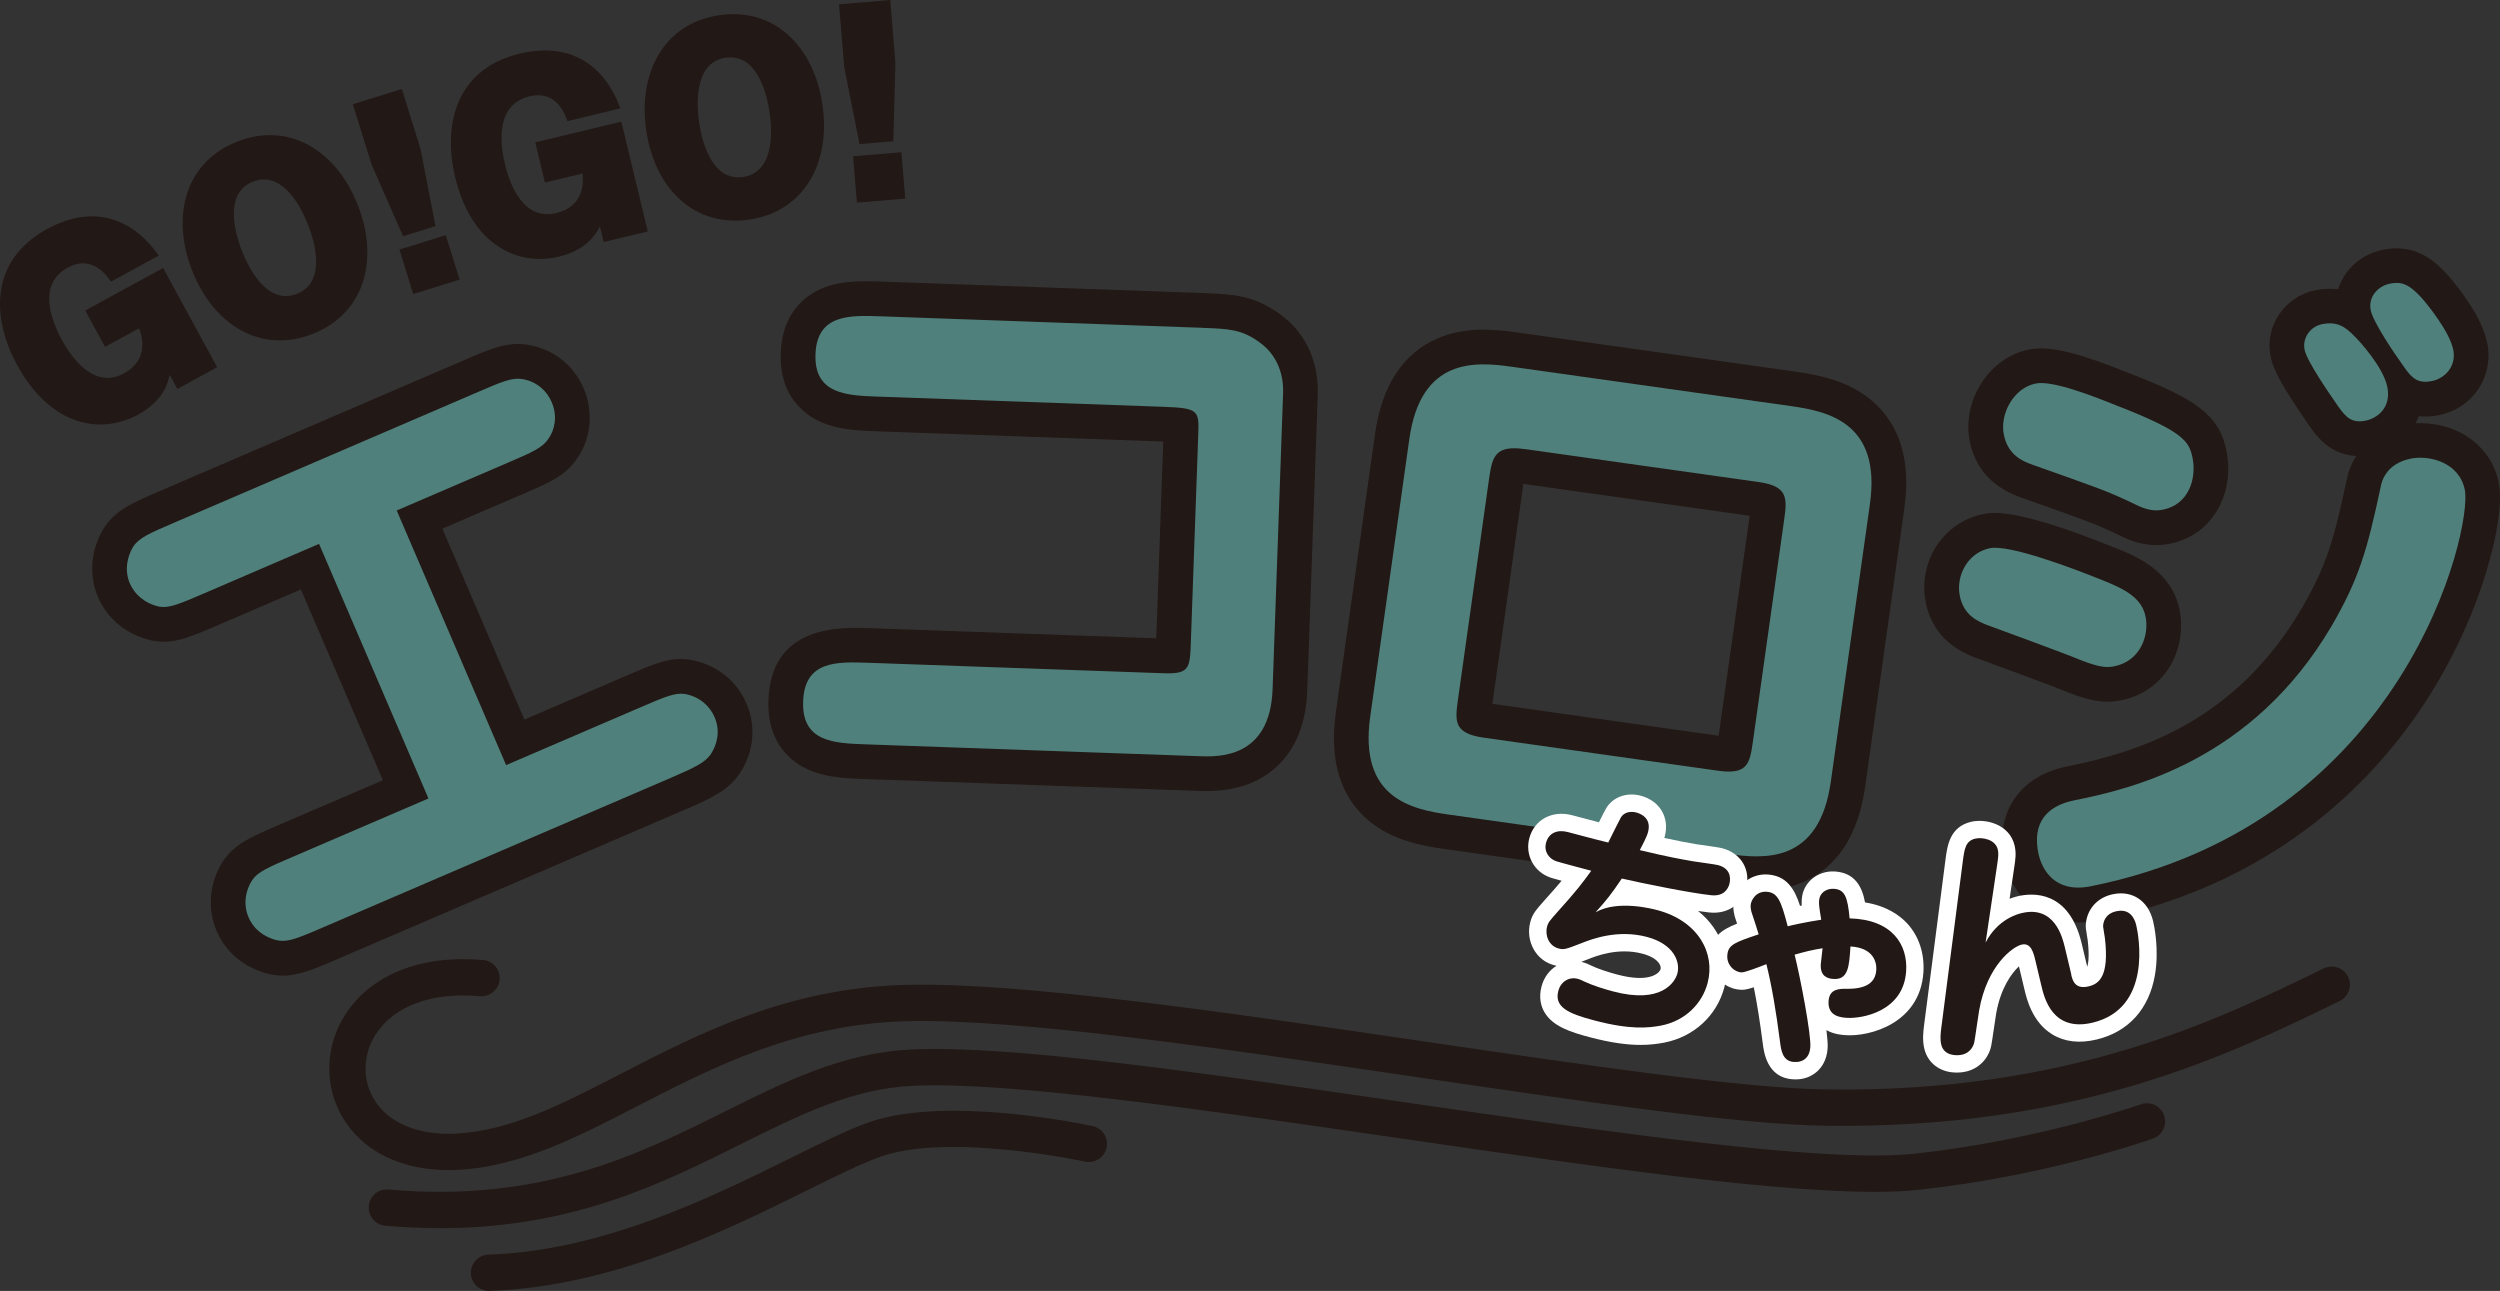
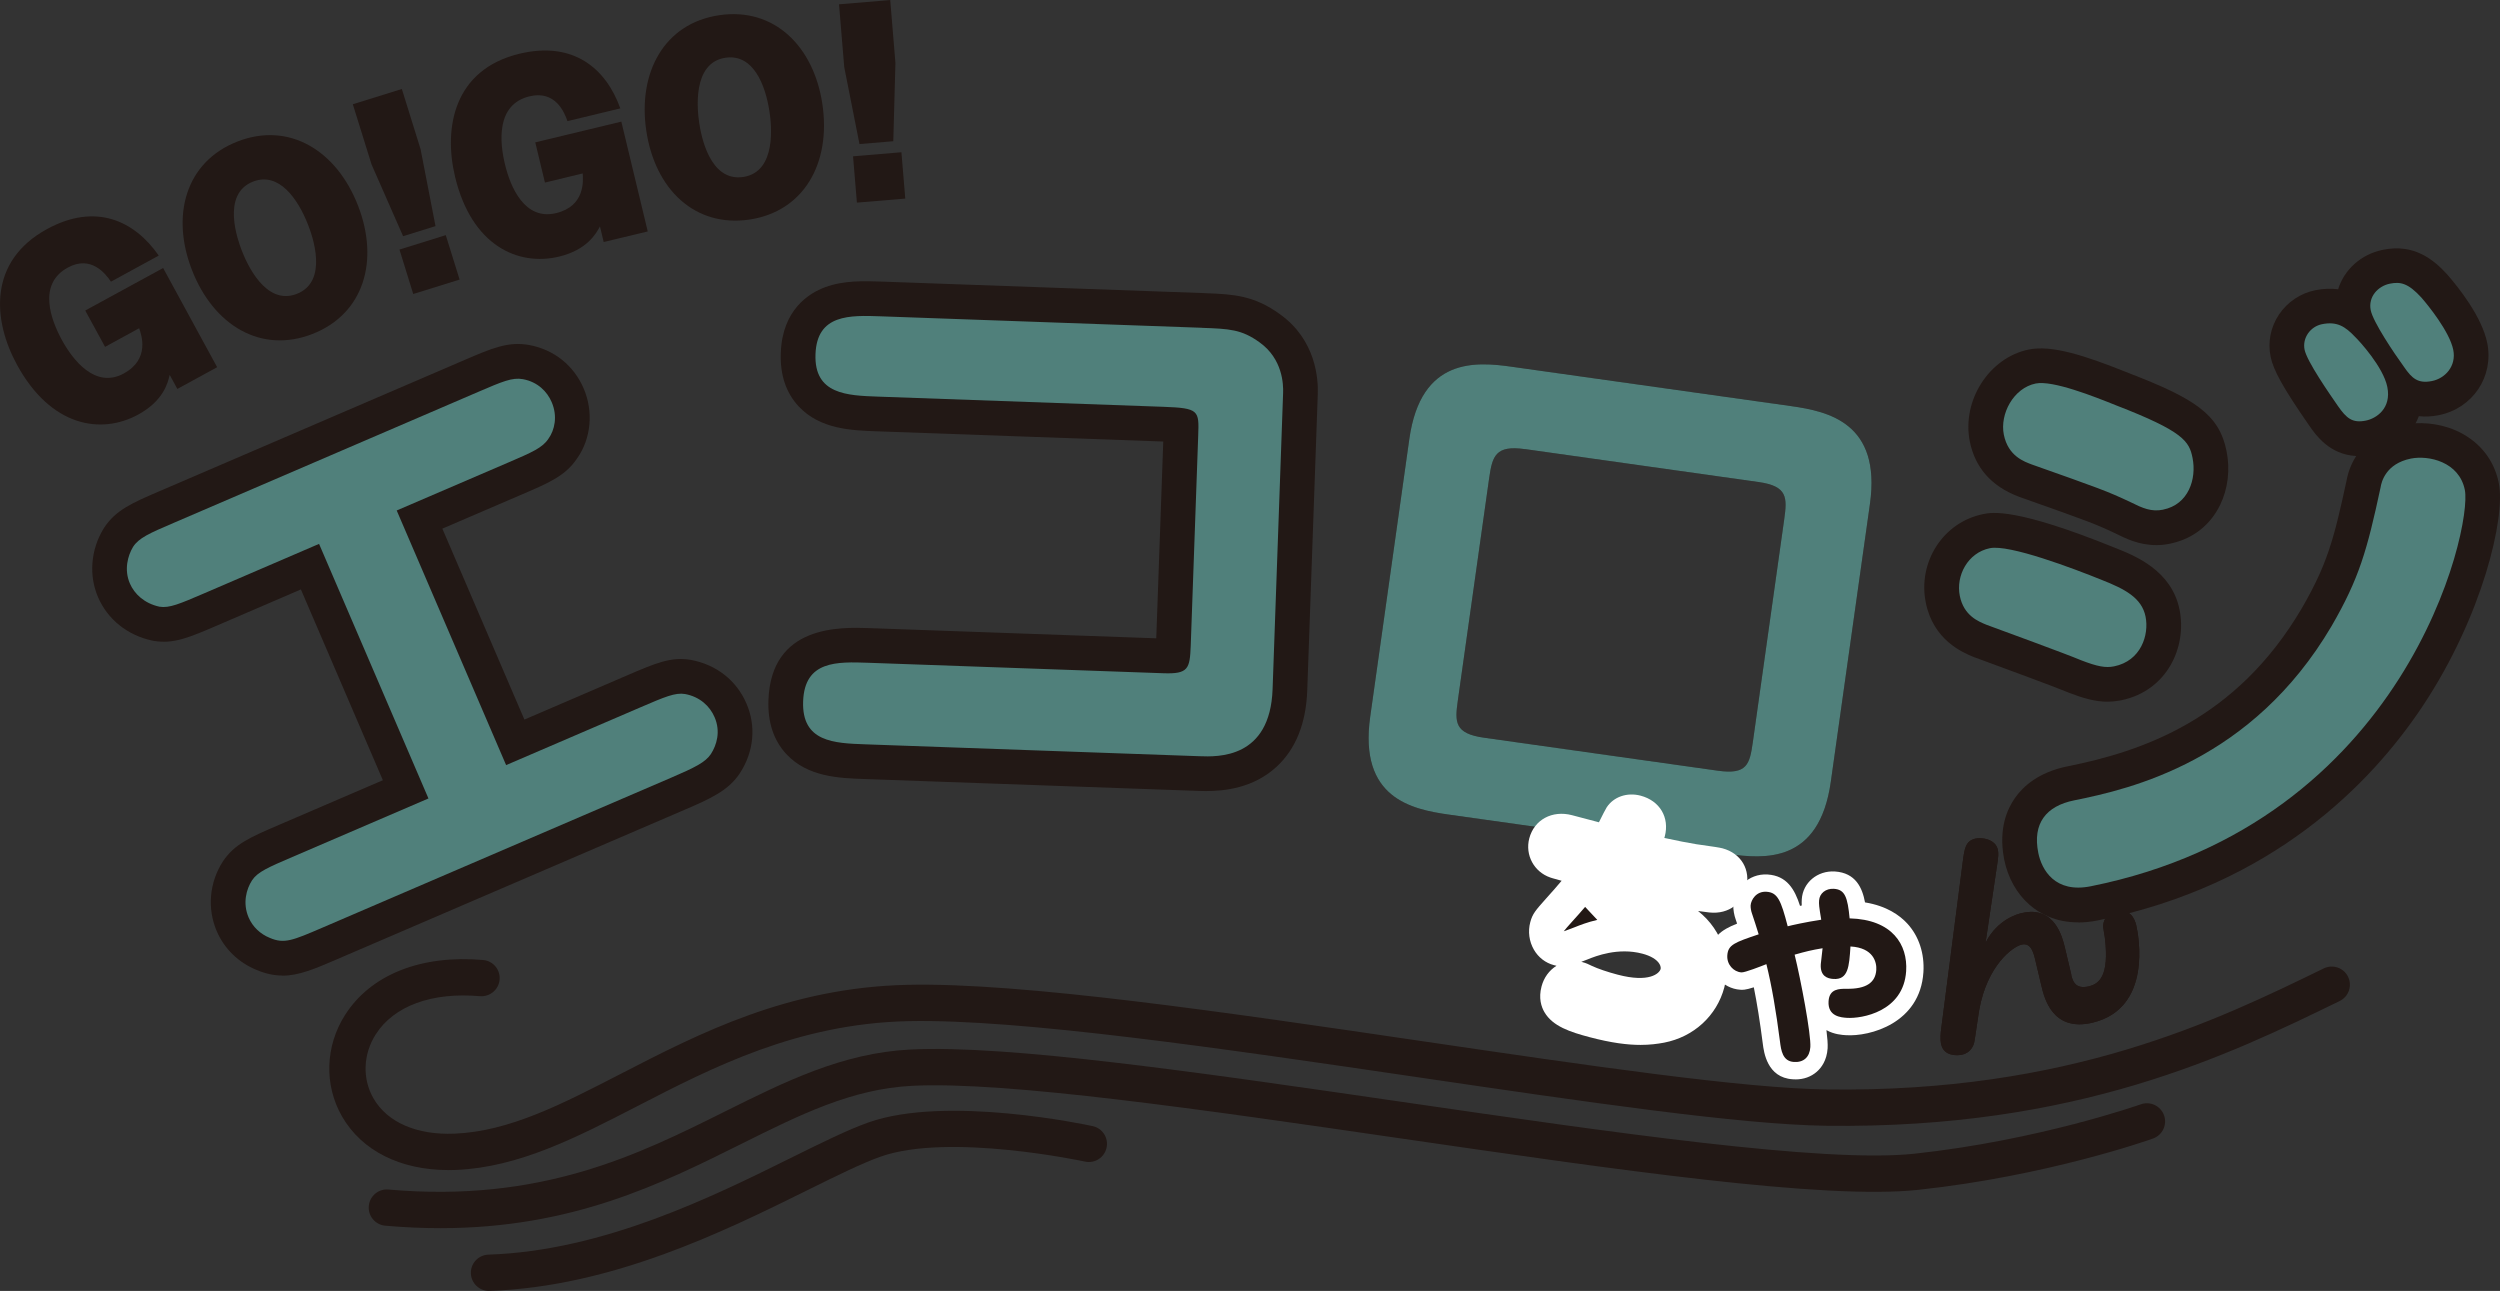
<svg xmlns="http://www.w3.org/2000/svg" width="672" height="347" viewBox="0 0 672 347" fill="none">
  <rect x="0" y="0" width="672" height="347" fill="#333333" stroke="none" />
  <g clip-path="url(#clip0_42_211)">
    <path d="M136.056 205.657L172.166 190.123C178.676 187.33 181.493 186.106 184.141 186.553C188.138 187.296 190.82 189.827 192.084 192.789C193.746 196.637 192.658 200.257 191.081 202.695C189.588 204.914 186.839 206.281 180.312 209.083L86.758 249.314C78.62 252.816 76.402 253.77 72.514 252.099C69.985 251.078 67.927 249.154 66.839 246.64C65.178 242.792 66.198 239.02 67.775 236.59C69.268 234.371 72.084 233.147 78.595 230.355L115.168 214.626L85.763 146.195L54.831 159.51C48.321 162.303 45.504 163.526 42.856 163.079C38.791 162.193 36.127 159.653 34.912 156.844C33.318 153.139 34.339 149.376 35.764 147.005C37.341 144.566 40.157 143.351 46.668 140.558L128.526 105.347C135.036 102.554 137.701 101.398 140.559 101.921C144.557 102.664 147.07 105.263 148.284 108.073C149.945 111.92 149.077 115.624 147.432 117.911C145.855 120.35 143.039 121.565 136.68 124.299L106.634 137.217L136.039 205.648V205.682L136.056 205.657Z" fill="#221815" />
    <path d="M75.896 262.224C73.678 262.224 71.418 261.76 68.913 260.697C64.082 258.714 60.303 255.035 58.271 250.319C55.64 244.21 56.264 237.172 59.949 231.494C63.078 226.853 67.278 225.047 74.909 221.765L102.915 209.724L80.88 158.438L58.516 168.066C50.825 171.374 46.651 173.171 41.321 172.268C41.169 172.243 41.017 172.217 40.866 172.184C34.221 170.732 28.933 166.488 26.361 160.539C23.84 154.692 24.379 147.832 27.795 142.17C27.845 142.086 27.896 142.001 27.955 141.917C31.084 137.09 35.57 135.167 42.999 131.977L124.857 96.766C132.244 93.593 136.646 91.712 142.263 92.741C148.883 93.964 154.204 98.2 156.869 104.368C159.567 110.629 158.909 117.818 155.157 123.176C152.036 127.868 147.626 129.766 140.374 132.872L118.904 142.103L140.956 193.422L168.489 181.575C176.188 178.267 180.354 176.47 185.684 177.373C192.607 178.656 198.004 182.934 200.661 189.144C203.283 195.219 202.651 202.029 198.906 207.8C198.873 207.851 198.847 207.893 198.814 207.943C195.761 212.475 191.19 214.601 183.98 217.689L90.443 257.913C84.632 260.419 80.349 262.258 75.904 262.258L75.896 262.224ZM75.39 242.075C75.323 242.294 75.272 242.615 75.407 242.927C75.525 243.205 75.829 243.366 76.006 243.433C76.065 243.459 76.115 243.475 76.174 243.501C77.397 243.18 80.281 241.94 83.081 240.733L176.635 200.501C178.364 199.759 182.252 198.096 183.457 197.27C183.668 196.805 183.576 196.578 183.533 196.485C183.407 196.181 183.213 195.987 182.926 195.86C181.678 196.198 178.794 197.438 175.994 198.636L139.758 214.221C136.874 215.462 133.568 215.166 130.946 213.445C129.259 212.331 128.003 210.72 127.32 208.872L98.1 140.871C97.121 138.601 97.088 136.027 98.007 133.732C98.926 131.437 100.714 129.589 102.991 128.619L133.037 115.7C135.795 114.519 138.898 113.186 139.843 112.528C139.859 112.502 139.885 112.469 139.902 112.443C139.885 112.452 139.969 112.216 139.767 111.751C139.606 111.372 139.404 111.22 139.176 111.144C138.046 111.406 135.145 112.654 132.329 113.861L50.386 149.106C47.57 150.313 44.669 151.561 43.581 152.245C43.471 152.557 43.413 152.912 43.505 153.131C43.547 153.224 43.708 153.502 44.205 153.73C45.504 153.359 48.32 152.144 51.061 150.971L82.111 137.614C84.379 136.635 86.951 136.601 89.245 137.521C91.539 138.441 93.386 140.229 94.356 142.499L123.761 210.931C124.739 213.2 124.773 215.774 123.854 218.069C122.935 220.373 121.147 222.212 118.878 223.182L82.305 238.911C79.463 240.134 76.537 241.383 75.415 242.075H75.39Z" fill="#221815" />
    <path d="M323.123 88.125C330.376 88.387 333.749 88.505 338.614 92.057C344.745 96.47 344.998 103.246 344.897 105.668L342.072 185.254C341.414 203.944 327.407 203.455 322.406 203.269L232.723 200.079C224.189 199.784 215.486 199.472 215.882 188.511C216.279 177.55 224.956 177.862 233.49 178.158L312.7 180.968C319.455 181.212 319.834 179.769 320.071 173.483L322.078 117.093C322.322 110.334 322.339 109.693 312.692 109.347L236.045 106.613C227.671 106.317 218.808 106.005 219.205 95.213C219.584 84.421 228.447 84.733 236.813 85.029L323.115 88.109L323.132 88.125H323.123Z" fill="#221815" />
    <path d="M324.38 212.643C323.46 212.643 322.676 212.618 322.061 212.593L232.385 209.403C225.588 209.167 217.122 208.872 211.379 202.712C207.964 199.042 206.345 194.156 206.555 188.182C207.289 167.923 225.85 168.564 233.777 168.842L310.803 171.576L312.683 118.687C312.574 118.687 312.464 118.687 312.346 118.671L235.699 115.937C228.886 115.7 220.411 115.397 214.659 109.212C211.269 105.567 209.659 100.74 209.878 94.867C210.283 83.206 217.493 78.802 221.751 77.215C226.794 75.334 232.292 75.528 237.141 75.696L323.444 78.776C323.638 78.776 323.823 78.793 324.009 78.81C331.556 79.088 337.105 79.392 344.113 84.505C353.735 91.425 354.384 101.862 354.215 106.031L351.39 185.566C351.078 194.384 348.329 201.278 343.21 206.045C336.919 211.901 329.001 212.627 324.388 212.627L324.38 212.643ZM225.226 189.988C226.811 190.545 230.657 190.68 233.035 190.756L322.727 193.945C324.784 194.013 328.613 194.156 330.493 192.409C331.817 191.177 332.619 188.519 332.745 184.925L335.57 105.33C335.646 103.541 335.283 101.154 333.167 99.635C330.654 97.804 329.684 97.702 322.82 97.449C322.634 97.449 322.449 97.432 322.263 97.415L236.475 94.353C234.089 94.268 230.243 94.133 228.607 94.58C228.565 94.8 228.531 95.112 228.515 95.534C228.498 95.964 228.515 96.276 228.531 96.504C230.134 97.07 233.971 97.205 236.357 97.289L313.004 100.023C318.367 100.217 323.427 100.394 327.297 103.862C331.733 107.836 331.539 113.161 331.379 117.439L329.372 173.821C329.06 182.267 326.8 190.857 312.346 190.3L233.144 187.49C230.741 187.406 226.912 187.279 225.293 187.709C225.243 187.963 225.2 188.334 225.175 188.849C225.158 189.363 225.175 189.735 225.209 189.988H225.226Z" fill="#221815" />
    <path d="M389.507 218.972C379.463 217.554 365.237 214.576 368.306 192.696L378.831 117.979C381.942 95.947 396.725 97.213 406.457 98.597L481.442 109.161C491.486 110.579 505.695 113.718 502.642 135.437L492.118 210.154C489.006 232.186 474.223 230.92 464.492 229.536L389.507 218.972ZM409.847 120.721C402.038 119.616 401.136 122.577 400.292 128.484L391.859 188.342C391.05 194.088 390.94 197.177 398.918 198.299L461.785 207.167C469.611 208.273 470.319 205.437 471.154 199.531L479.587 139.656C480.422 133.749 480.523 130.669 472.714 129.572L409.847 120.704V120.721Z" fill="#221815" />
-     <path d="M472.2 239.51C469.147 239.51 466.12 239.181 463.185 238.767L388.208 228.203C381.276 227.224 374.041 225.638 368.054 220.702C360.27 214.272 357.251 204.408 359.081 191.397L369.605 116.679C371.452 103.592 377.136 94.935 386.505 90.927C393.588 87.897 400.917 88.387 407.773 89.357L482.749 99.921C489.327 100.85 496.858 102.47 502.921 107.507C510.688 113.962 513.706 123.801 511.877 136.736L501.352 211.454C499.505 224.541 493.822 233.198 484.453 237.206C480.405 238.936 476.273 239.518 472.2 239.518V239.51ZM390.806 209.732L465.791 220.297C468.616 220.693 473.853 221.444 477.125 220.043C478.221 219.571 481.569 218.145 482.884 208.846L493.408 134.137C494.707 124.94 491.916 122.628 490.997 121.86C488.534 119.81 484.326 118.983 480.144 118.392L405.158 107.828C402.333 107.431 397.096 106.689 393.825 108.081C392.728 108.554 389.38 109.98 388.065 119.278L377.541 193.996C375.803 206.366 380.02 208.214 390.806 209.732ZM464.534 216.71C463.286 216.71 461.937 216.618 460.478 216.407L397.611 207.538C395.089 207.184 387.407 206.104 383.865 199.438C381.513 195.008 382.153 190.41 382.626 187.051L391.059 127.184C391.691 122.738 393.597 109.347 410.505 111.397C410.716 111.414 410.935 111.431 411.146 111.465L474.013 120.333C477.732 120.856 483.061 122.079 486.477 126.627C490.153 131.521 489.344 137.209 488.813 140.972L480.38 200.839C479.739 205.361 478.128 216.71 464.534 216.71ZM401.153 189.194L461.979 197.776L470.311 138.651L409.484 130.07L401.153 189.186V189.194Z" fill="#221815" />
    <path d="M568.234 179.12C566.016 179.567 563.806 179.187 559.354 177.457C555.407 175.778 537.681 169.315 533.945 167.931C531.812 167.045 527.874 165.526 526.794 160.168C525.706 154.785 528.903 148.566 534.898 147.351C540.11 146.296 557.178 152.734 565.054 155.924C571.126 158.329 575.714 160.683 576.725 165.746C577.712 170.648 575.511 177.66 568.242 179.12M581.456 136.998C578.302 137.639 575.966 136.618 572.678 134.973C566.328 131.977 564.211 131.251 546.156 124.856C544.2 124.096 539.806 122.687 538.626 116.823C537.521 111.296 541.206 104.301 547.21 103.086C551.798 102.166 563.047 106.638 568.765 108.942C586.938 115.97 588.464 118.637 589.349 123.058C590.505 128.754 588.245 135.614 581.473 136.981M547.893 229.249C546.3 221.351 549.968 216.66 557.549 215.133C572.872 212.053 605.372 204.518 626.699 168.336C634.145 155.485 636.253 148.001 639.905 130.99C640.115 129.623 641.254 124.636 648.042 123.269C652.782 122.316 661.029 124.105 662.547 131.69C664.621 141.959 646.845 221.183 562.01 238.227C552.371 240.168 548.804 233.814 547.885 229.224M633.108 90.615C634.111 91.568 640.638 98.647 641.709 104.005C642.89 109.845 638.648 112.511 635.966 113.051C632.332 113.793 630.755 112.46 628.436 109.136C626.134 105.811 620.113 97.154 619.472 93.998C618.831 90.842 621.015 87.763 624.177 87.138C628.124 86.345 630.375 87.695 633.091 90.606M650.851 79.966C652.562 81.924 658.449 89.129 659.435 94.032C660.321 98.462 657.201 101.719 653.726 102.419C649.948 103.179 648.312 101.693 646.229 98.664C643.514 94.926 637.872 86.539 637.248 83.375C636.523 79.738 639.238 76.894 642.392 76.253C645.234 75.68 647.292 76.093 650.859 79.974" fill="#221815" />
    <path d="M558.578 247.931C552.439 247.931 548.205 245.526 545.566 243.239C542.142 240.269 539.713 235.949 538.735 231.08C538.693 230.886 538.668 230.692 538.634 230.498C537.234 222.752 539.494 217.495 541.67 214.424C543.778 211.445 547.918 207.572 555.702 206.003C575.755 201.978 601.029 193.523 618.662 163.611C625.484 151.84 627.314 145.166 630.738 129.252C631.126 127.058 631.961 124.737 633.344 122.577C626.167 122.206 622.507 116.958 620.787 114.494L620.677 114.333C613.788 104.394 611.089 99.567 610.339 95.88C609.538 91.948 610.339 87.931 612.582 84.565C614.833 81.189 618.401 78.793 622.373 78.008C624.624 77.561 626.656 77.519 628.486 77.755C630.114 72.524 634.575 68.355 640.545 67.14C648.885 65.444 654.114 69.748 657.732 73.688C657.833 73.798 657.934 73.907 658.027 74.026C660.852 77.274 667.16 85.172 668.576 92.218C670.381 101.229 664.68 109.743 655.59 111.591C653.583 111.996 651.786 112.047 650.184 111.87C649.94 112.519 649.653 113.152 649.316 113.768C653.557 113.566 658.828 114.443 663.407 117.498C667.792 120.417 670.659 124.704 671.688 129.901C673.526 139.006 667.311 165.568 651.264 189.726C637.231 210.846 610.668 238.008 563.848 247.416C561.959 247.796 560.205 247.964 558.586 247.964L558.578 247.931ZM557.093 227.697C557.296 228.473 557.616 228.979 557.785 229.131C557.852 229.19 558.536 229.418 560.172 229.08C638.547 213.335 653.987 141.622 653.38 133.395C653.321 133.175 653.262 133.116 653.077 132.998C652.2 132.416 650.631 132.264 649.889 132.416C649.467 132.5 649.214 132.593 649.079 132.661C649.063 132.753 649.046 132.855 649.02 132.947C645.276 150.414 642.932 158.928 634.769 173.019C610.617 213.993 573.403 221.469 559.387 224.279C557.557 224.651 556.959 225.148 556.883 225.216C556.9 225.233 556.731 225.874 557.043 227.401C557.06 227.503 557.085 227.595 557.102 227.697H557.093ZM566.538 188.621C563.14 188.621 559.851 187.65 555.989 186.157C555.896 186.123 555.803 186.081 555.71 186.039C552.666 184.748 539.452 179.887 533.81 177.812L530.715 176.673C530.597 176.63 530.488 176.588 530.37 176.538C527.629 175.399 519.702 172.116 517.653 162.008C515.443 151.047 522.35 140.364 533.043 138.196C535.446 137.706 541.805 136.424 568.554 147.267C573.816 149.351 583.733 153.274 585.867 163.898C587.882 173.905 582.527 185.752 570.08 188.258C569.971 188.283 569.852 188.3 569.743 188.317C568.647 188.519 567.584 188.612 566.53 188.612L566.538 188.621ZM562.853 168.809C565.332 169.762 566.235 169.931 566.496 169.956C567.989 169.585 567.609 167.602 567.601 167.585C567.382 167.323 566.226 166.412 561.639 164.598C549.04 159.493 539.545 156.725 536.568 156.574C536.104 156.86 535.834 157.789 535.944 158.329C535.994 158.582 536.045 158.683 536.045 158.683C536.171 158.759 536.897 159.063 537.352 159.257L540.245 160.32C549.436 163.695 559.488 167.408 562.862 168.825L562.853 168.809ZM579.576 146.524C574.971 146.524 571.387 144.761 568.604 143.368C562.988 140.719 560.871 139.968 545.001 134.348L543.044 133.656C542.96 133.622 542.876 133.597 542.8 133.563L542.564 133.471C535.311 130.711 530.918 125.733 529.484 118.679C527.283 107.651 534.704 96.108 545.355 93.948C551.528 92.707 560.222 95.458 572.239 100.293C589.847 107.102 596.5 111.304 598.491 121.227C599.503 126.222 598.887 131.378 596.762 135.74C594.173 141.056 589.619 144.676 583.902 146.001C583.708 146.052 583.514 146.102 583.311 146.144C581.996 146.414 580.748 146.532 579.567 146.532L579.576 146.524ZM549.369 116.097L551.224 116.755C567.601 122.56 570.122 123.455 576.649 126.535C576.717 126.568 576.776 126.594 576.843 126.627C577.442 126.923 578.968 127.691 579.576 127.843C579.592 127.843 579.618 127.843 579.635 127.826C579.786 127.792 579.871 127.758 579.888 127.75C580.082 127.556 580.512 126.374 580.216 124.898C580.191 124.788 580.174 124.687 580.157 124.586C579.339 123.86 576.304 121.852 565.408 117.633C554.496 113.245 550.432 112.367 548.922 112.283C548.357 112.654 547.607 114.173 547.775 114.983C547.843 115.329 547.927 115.456 547.927 115.456C548.079 115.574 548.779 115.844 549.2 116.004L549.386 116.08L549.369 116.097Z" fill="#221815" />
    <path d="M120.548 314.514C107.595 314.514 97.239 309.325 91.935 300.094C87.086 291.664 87.407 281.201 92.77 272.789C99.677 261.963 113.194 256.596 129.866 258.048C132.548 258.284 134.53 260.647 134.294 263.338C134.057 266.022 131.696 267.979 129.015 267.777C116.087 266.637 105.875 270.384 100.992 278.046C97.594 283.378 97.358 289.968 100.385 295.234C104.095 301.689 112.048 305.156 122.218 304.726C136.866 304.11 150.814 296.921 166.971 288.593C188.019 277.742 211.876 265.448 243.862 264.722C274.642 264.005 329.667 272.122 382.878 279.952C426.923 286.433 468.523 292.55 491.089 292.846C556.157 293.715 595.733 274.383 624.641 260.301C627.061 259.128 629.979 260.132 631.159 262.554C632.34 264.975 631.328 267.895 628.908 269.076C599.123 283.589 558.333 303.469 490.963 302.608C467.747 302.313 425.835 296.145 381.461 289.614C328.646 281.843 274.035 273.835 244.081 274.485C214.339 275.16 191.544 286.905 171.432 297.275C154.963 305.764 139.412 313.78 122.622 314.48C121.923 314.514 121.231 314.523 120.548 314.523V314.514Z" fill="#221815" />
    <path d="M118.372 330.133C113.641 330.133 108.717 329.922 103.556 329.466C100.874 329.23 98.892 326.859 99.129 324.176C99.365 321.492 101.734 319.492 104.416 319.746C145.484 323.374 171.668 310.329 194.766 298.82C211.05 290.711 226.431 283.041 244.68 282.113C270.991 280.779 322.507 288.281 377.051 296.212C432.801 304.33 490.44 312.717 514.583 310.118C547.994 306.523 575.19 296.93 575.46 296.837C577.998 295.934 580.781 297.259 581.692 299.798C582.603 302.338 581.27 305.123 578.741 306.034C577.594 306.447 550.237 316.109 515.629 319.83C490.263 322.555 434.589 314.455 375.651 305.882C323.975 298.356 270.544 290.584 245.178 291.867C228.961 292.694 215.131 299.579 199.117 307.561C177.723 318.218 153.799 330.133 118.381 330.133H118.372Z" fill="#221815" />
    <path d="M131.444 347C128.829 347 126.662 344.924 126.569 342.283C126.477 339.592 128.593 337.33 131.283 337.246C162.106 336.225 191.376 321.745 212.753 311.164C220.841 307.165 227.823 303.705 233.431 301.714C254.395 294.28 292.124 302.347 293.718 302.701C296.349 303.275 298.018 305.874 297.445 308.506C296.872 311.139 294.283 312.81 291.643 312.236C291.281 312.152 255.036 304.397 236.686 310.911C231.626 312.708 224.88 316.041 217.071 319.906C194.901 330.875 164.534 345.895 131.604 346.992C131.545 346.992 131.494 346.992 131.444 346.992V347Z" fill="#221815" />
    <path d="M136.056 205.657L172.166 190.123C178.676 187.33 181.493 186.106 184.141 186.553C188.138 187.296 190.82 189.827 192.084 192.789C193.746 196.637 192.658 200.257 191.081 202.695C189.588 204.914 186.839 206.281 180.312 209.083L86.758 249.314C78.62 252.816 76.402 253.77 72.514 252.099C69.985 251.078 67.927 249.154 66.839 246.64C65.178 242.792 66.198 239.02 67.775 236.59C69.268 234.371 72.084 233.147 78.595 230.355L115.168 214.626L85.763 146.195L54.831 159.51C48.321 162.303 45.504 163.526 42.856 163.079C38.791 162.193 36.127 159.653 34.912 156.844C33.318 153.139 34.339 149.376 35.764 147.005C37.341 144.566 40.157 143.351 46.668 140.558L128.526 105.347C135.036 102.554 137.701 101.398 140.559 101.921C144.557 102.664 147.07 105.263 148.284 108.073C149.945 111.92 149.077 115.624 147.432 117.911C145.855 120.35 143.039 121.565 136.68 124.299L106.634 137.217L136.039 205.648V205.682L136.056 205.657Z" fill="#50807B" />
    <path d="M323.123 88.125C330.376 88.387 333.749 88.505 338.614 92.057C344.745 96.47 344.998 103.246 344.897 105.668L342.072 185.254C341.414 203.944 327.407 203.455 322.406 203.269L232.723 200.079C224.189 199.784 215.486 199.472 215.882 188.511C216.279 177.55 224.956 177.862 233.49 178.158L312.7 180.968C319.455 181.212 319.834 179.769 320.071 173.483L322.078 117.093C322.322 110.334 322.339 109.693 312.692 109.347L236.045 106.613C227.671 106.317 218.808 106.005 219.205 95.213C219.584 84.421 228.447 84.733 236.813 85.029L323.115 88.109L323.132 88.125H323.123Z" fill="#50807B" />
    <path d="M389.507 218.972C379.463 217.554 365.237 214.576 368.306 192.696L378.831 117.979C381.942 95.947 396.725 97.213 406.457 98.597L481.442 109.161C491.486 110.579 505.695 113.718 502.642 135.437L492.118 210.154C489.006 232.186 474.223 230.92 464.492 229.536L389.507 218.972ZM409.847 120.721C402.038 119.616 401.136 122.577 400.292 128.484L391.859 188.342C391.05 194.088 390.94 197.177 398.918 198.299L461.785 207.167C469.611 208.273 470.319 205.437 471.154 199.531L479.587 139.656C480.422 133.749 480.523 130.669 472.714 129.572L409.847 120.704V120.721Z" fill="#50807B" />
    <path d="M568.234 179.12C566.016 179.567 563.806 179.187 559.354 177.457C555.407 175.778 537.681 169.315 533.945 167.931C531.812 167.045 527.874 165.526 526.794 160.168C525.706 154.785 528.903 148.566 534.898 147.351C540.11 146.296 557.178 152.734 565.054 155.924C571.126 158.329 575.714 160.683 576.725 165.746C577.712 170.648 575.511 177.66 568.242 179.12M581.456 136.998C578.302 137.639 575.966 136.618 572.678 134.973C566.328 131.977 564.211 131.251 546.156 124.856C544.2 124.096 539.806 122.687 538.626 116.823C537.521 111.296 541.206 104.301 547.21 103.086C551.798 102.166 563.047 106.638 568.765 108.942C586.938 115.97 588.464 118.637 589.349 123.058C590.505 128.754 588.245 135.614 581.473 136.981M547.893 229.249C546.3 221.351 549.968 216.66 557.549 215.133C572.872 212.053 605.372 204.518 626.699 168.336C634.145 155.485 636.253 148.001 639.905 130.99C640.115 129.623 641.254 124.636 648.042 123.269C652.782 122.316 661.029 124.105 662.547 131.69C664.621 141.959 646.845 221.183 562.01 238.227C552.371 240.168 548.804 233.814 547.885 229.224M633.108 90.615C634.111 91.568 640.638 98.647 641.709 104.005C642.89 109.845 638.648 112.511 635.966 113.051C632.332 113.793 630.755 112.46 628.436 109.136C626.134 105.811 620.113 97.154 619.472 93.998C618.831 90.842 621.015 87.763 624.177 87.138C628.124 86.345 630.375 87.695 633.091 90.606M650.851 79.966C652.562 81.924 658.449 89.129 659.435 94.032C660.321 98.462 657.201 101.719 653.726 102.419C649.948 103.179 648.312 101.693 646.229 98.664C643.514 94.926 637.872 86.539 637.248 83.375C636.523 79.738 639.238 76.894 642.392 76.253C645.234 75.68 647.292 76.093 650.859 79.974" fill="#50807B" />
    <path d="M428.905 245.214C434.842 241.822 444.228 244.311 445.484 244.64C456.455 247.551 461.135 256.175 459.002 264.25C457.535 269.76 453.015 274.417 446.454 275.683C443.148 276.29 438.299 276.881 428.45 274.265C421.492 272.426 417.731 270.679 418.878 266.351C419.553 263.786 421.838 262.503 424.09 263.11C424.908 263.321 425.304 263.575 425.903 263.853C428.289 264.958 431.325 265.895 433.644 266.503C446.555 269.928 450.249 264.047 450.881 261.668C451.691 258.655 450.029 253.787 442.693 251.846C434.8 249.753 427.775 252.453 425.144 253.508C420.801 255.187 420.379 255.331 418.929 254.943C416.298 254.251 415.244 251.356 415.851 249.104C416.163 247.922 416.458 247.593 419.022 244.707C423.575 239.67 425.422 237.274 427.733 234.059C426.24 233.662 419.081 231.772 418.296 231.494C416.517 230.886 414.923 229.055 415.581 226.541C416.289 223.841 418.693 222.938 421.383 223.646C428.897 225.638 429.723 225.849 432.303 226.473C432.481 226.043 435.609 219.824 435.727 219.664C436.629 218.297 438.308 218.001 439.826 218.398C440.382 218.55 444.084 219.537 442.996 223.663C442.651 224.98 441.453 227.216 440.778 228.515C448.225 230.296 451.547 230.903 455.266 231.544C456.371 231.713 460.958 232.321 461.844 232.548C464.964 233.384 465.343 235.755 464.854 237.645C464.525 238.894 463.362 241.003 459.972 240.64C454.499 240.067 441.639 237.468 435.946 236.151C433.088 240.362 432.067 241.695 428.939 245.172" fill="#221815" />
    <path d="M488.973 242.033C489.091 240.159 490.752 238.776 492.953 238.911C495.93 239.105 496.638 241.163 497.178 246.859C508.655 247.154 512.829 253.922 512.374 261.043C511.665 271.987 500.374 273.843 496.486 273.599C494.926 273.498 491.241 273.253 491.519 269.11C491.73 265.735 494.462 265.785 496.351 265.785C501.613 265.87 504.126 264.14 504.346 260.714C504.481 258.706 503.621 254.757 497.405 254.411C497.06 259.837 496.815 263.414 492.801 263.144C491.19 263.043 489.217 262.385 489.428 259.145C489.479 258.503 489.858 255.525 489.909 254.884C486.881 255.39 485.439 255.753 482.395 256.613C484.039 263.296 486.847 278.037 486.62 281.454C486.443 284.171 484.798 285.631 482.193 285.454C479.148 285.26 478.752 282.315 478.457 279.944C477.42 271.886 476.256 264.975 474.805 259.162C473.405 259.718 469.004 261.448 468.093 261.381C465.959 261.229 464.146 259.246 464.298 256.841C464.475 253.93 466.288 253.323 472.731 251.146C472.469 250.226 471.171 246.226 470.892 245.433C470.724 244.969 470.53 244.032 470.564 243.391C470.665 241.914 472.039 239.527 474.839 239.704C477.816 239.898 478.718 241.974 480.531 248.985C481.518 248.724 485.287 247.863 489.546 247.222C488.939 243.535 488.905 243.096 488.973 241.99" fill="#221815" />
    <path d="M556.739 261.997C557.085 263.448 557.709 266.03 561.428 265.136C564.211 264.477 566.985 262.469 565.805 252.217C565.737 251.694 565.358 249.517 565.315 249.061C565.299 247.863 565.889 245.652 568.739 244.977C572.458 244.091 573.774 246.775 574.229 248.732C574.853 251.382 578.623 271.025 562.49 274.89C551.705 277.472 549.504 268.258 548.728 264.984L547.151 258.351C546.611 256.082 545.953 253.297 543.373 253.922C541.105 254.462 534.147 259.398 531.997 271.574C531.736 272.974 530.943 278.898 530.698 280.096C530.614 280.577 530.024 282.864 527.443 283.488C526.06 283.817 522.544 283.918 521.802 280.771C521.439 279.261 521.65 277.615 521.835 276.164L527.587 231.637C528.034 228.194 528.329 226.06 530.909 225.435C532.798 224.988 536.348 225.604 536.998 228.313C537.259 229.452 537.175 230.203 536.77 232.903L533.726 253.373C536.998 246.986 542.538 245.652 543.424 245.442C552.303 243.315 554.395 252.023 555.019 254.605L556.781 261.997L556.764 261.98L556.739 261.997Z" fill="#221815" />
    <path d="M440.964 280.872C437.498 280.872 433.164 280.349 427.244 278.78C422.134 277.421 417.361 275.894 415.134 272.055C414.316 270.654 413.524 268.317 414.367 265.152C414.991 262.79 416.408 260.832 418.389 259.6C418.17 259.55 417.934 259.499 417.698 259.432C415.446 258.841 413.524 257.364 412.318 255.289C411.027 253.061 410.673 250.361 411.339 247.872C411.93 245.636 412.756 244.707 415.505 241.619C417.293 239.636 418.651 238.084 419.764 236.75C417.259 236.067 416.905 235.94 416.737 235.881C412.351 234.379 409.897 229.84 411.07 225.351C412.385 220.339 417.217 217.723 422.564 219.124C426.266 220.102 428.34 220.651 429.791 221.031C430.685 219.233 431.637 217.36 431.89 216.997C433.754 214.179 437.346 212.922 440.99 213.875C446.159 215.242 448.832 219.748 447.491 224.836C447.458 224.971 447.415 225.106 447.373 225.241C451.075 226.06 453.428 226.482 456.042 226.937L457.231 227.106C460.512 227.562 462.207 227.823 462.999 228.026C468.059 229.384 470.656 233.823 469.349 238.818C468.396 242.463 464.964 245.855 459.458 245.273C458.597 245.18 457.577 245.045 456.439 244.876C463.244 250.285 465.344 258.419 463.488 265.439C461.465 273.05 455.275 278.721 447.314 280.265C445.459 280.611 443.418 280.872 440.947 280.872H440.964ZM425.034 258.537C425.127 258.562 425.22 258.579 425.304 258.605C426.375 258.883 427.092 259.237 427.615 259.499L427.893 259.634C429.588 260.419 432.127 261.279 434.825 261.988C443.309 264.233 446.032 261.659 446.37 260.478C446.429 260.25 446.429 259.735 446.075 259.128C445.383 257.938 443.755 256.951 441.495 256.352C434.918 254.605 428.863 257.035 426.873 257.837C426.198 258.098 425.591 258.335 425.034 258.546V258.537ZM420.371 250.268C420.371 250.268 420.371 250.302 420.371 250.319C421.088 250.082 422.294 249.61 423.474 249.163C424.571 248.724 426.637 247.897 429.352 247.264L426.08 243.771C425.068 244.961 423.904 246.285 422.488 247.838C421.518 248.926 420.666 249.88 420.38 250.276L420.371 250.268Z" fill="white" />
    <path d="M482.631 290.137C482.378 290.137 482.133 290.129 481.872 290.112C474.982 289.665 474.122 282.788 473.836 280.526C473.085 274.687 472.292 269.684 471.424 265.389C469.079 266.14 468.371 266.089 467.764 266.038C462.999 265.709 459.348 261.457 459.651 256.563C459.938 251.922 462.637 249.956 466.929 248.268C466.743 247.694 466.583 247.222 466.507 247.003C466.195 246.117 465.841 244.572 465.917 243.163C466.195 238.961 469.813 234.742 475.151 235.063C480.295 235.409 482.403 238.987 483.845 243.492C483.997 243.459 484.149 243.433 484.309 243.4C484.275 242.826 484.284 242.328 484.318 241.72C484.604 237.248 488.517 233.974 493.223 234.253C498.797 234.624 500.593 238.624 501.318 242.564C507.196 243.518 510.721 246.1 512.728 248.302C515.814 251.686 517.332 256.318 517.012 261.347C516.126 275.067 502.6 278.687 496.183 278.256C495.188 278.197 492.995 278.054 490.946 276.898C491.207 278.991 491.334 280.712 491.266 281.784C491.047 285.083 489.554 287.04 488.332 288.103C486.788 289.445 484.832 290.145 482.623 290.145L482.631 290.137ZM493.628 242.319C493.628 242.319 493.628 242.37 493.628 242.387C493.628 242.362 493.628 242.336 493.628 242.319Z" fill="white" />
-     <path d="M526.002 288.314C524.332 288.314 522.477 287.952 520.874 286.956C519.019 285.808 517.763 284.045 517.248 281.851C516.7 279.547 516.978 277.303 517.181 275.658L522.949 231.046C523.43 227.351 524.079 222.296 529.796 220.904C533.878 219.951 540.186 221.621 541.518 227.249C542.007 229.359 541.779 230.869 541.358 233.612L540.177 241.585C541.021 241.265 541.754 241.054 542.311 240.919C546.359 239.957 556.09 239.257 559.531 253.508L561.049 259.879C561.327 259.018 561.664 257.01 561.175 252.749C561.15 252.563 561.065 252.04 560.973 251.491C560.838 250.673 560.703 249.829 560.678 249.542L560.652 249.112C560.602 245.627 562.752 241.594 567.66 240.429C570.881 239.662 573.192 240.514 574.567 241.358C576.649 242.64 578.1 244.817 578.766 247.652C579.053 248.867 580.427 255.297 579.238 262.149C577.653 271.245 572.096 277.379 563.578 279.421C558.949 280.535 554.909 280.054 551.587 278.003C546.24 274.704 544.756 268.418 544.191 266.047L542.69 259.752C540.717 261.608 537.791 265.549 536.576 272.392C536.45 273.084 536.214 274.704 535.978 276.35C535.623 278.796 535.396 280.332 535.252 281.041C534.822 283.539 532.782 286.998 528.523 288.028C527.789 288.205 526.921 288.314 526.01 288.314H526.002ZM526.086 279.303C526.086 279.303 526.086 279.311 526.086 279.32C526.086 279.32 526.086 279.311 526.086 279.303ZM529.535 252.842L526.44 276.771C526.389 277.202 526.33 277.649 526.297 278.071C526.44 277.16 526.609 275.978 526.744 275.016C527.005 273.202 527.266 271.422 527.401 270.713C528.7 263.389 531.652 258.048 534.789 254.521L529.535 252.833V252.842ZM554.513 267.726C554.985 268.679 555.618 269.549 556.47 270.072C557.127 270.477 557.962 270.679 558.966 270.679L558.004 269.734C556.335 269.312 555.205 268.426 554.513 267.726ZM563.326 269.456L563.385 269.717C564.245 269.354 564.995 268.916 565.67 268.418C564.978 268.831 564.203 269.186 563.326 269.456Z" fill="white" />
-     <path d="M428.905 245.214C434.842 241.822 444.228 244.311 445.484 244.64C456.455 247.551 461.135 256.175 459.002 264.25C457.535 269.76 453.015 274.417 446.454 275.683C443.148 276.29 438.299 276.881 428.45 274.265C421.492 272.426 417.731 270.679 418.878 266.351C419.553 263.786 421.838 262.503 424.09 263.11C424.908 263.321 425.304 263.575 425.903 263.853C428.289 264.958 431.325 265.895 433.644 266.503C446.555 269.928 450.249 264.047 450.881 261.668C451.691 258.655 450.029 253.787 442.693 251.846C434.8 249.753 427.775 252.453 425.144 253.508C420.801 255.187 420.379 255.331 418.929 254.943C416.298 254.251 415.244 251.356 415.851 249.104C416.163 247.922 416.458 247.593 419.022 244.707C423.575 239.67 425.422 237.274 427.733 234.059C426.24 233.662 419.081 231.772 418.296 231.494C416.517 230.886 414.923 229.055 415.581 226.541C416.289 223.841 418.693 222.938 421.383 223.646C428.897 225.638 429.723 225.849 432.303 226.473C432.481 226.043 435.609 219.824 435.727 219.664C436.629 218.297 438.308 218.001 439.826 218.398C440.382 218.55 444.084 219.537 442.996 223.663C442.651 224.98 441.453 227.216 440.778 228.515C448.225 230.296 451.547 230.903 455.266 231.544C456.371 231.713 460.958 232.321 461.844 232.548C464.964 233.384 465.343 235.755 464.854 237.645C464.525 238.894 463.362 241.003 459.972 240.64C454.499 240.067 441.639 237.468 435.946 236.151C433.088 240.362 432.067 241.695 428.939 245.172" fill="#221815" />
    <path d="M488.973 242.033C489.091 240.159 490.752 238.776 492.953 238.911C495.93 239.105 496.638 241.163 497.178 246.859C508.655 247.154 512.829 253.922 512.374 261.043C511.665 271.987 500.374 273.843 496.486 273.599C494.926 273.498 491.241 273.253 491.519 269.11C491.73 265.735 494.462 265.785 496.351 265.785C501.613 265.87 504.126 264.14 504.346 260.714C504.481 258.706 503.621 254.757 497.405 254.411C497.06 259.837 496.815 263.414 492.801 263.144C491.19 263.043 489.217 262.385 489.428 259.145C489.479 258.503 489.858 255.525 489.909 254.884C486.881 255.39 485.439 255.753 482.395 256.613C484.039 263.296 486.847 278.037 486.62 281.454C486.443 284.171 484.798 285.631 482.193 285.454C479.148 285.26 478.752 282.315 478.457 279.944C477.42 271.886 476.256 264.975 474.805 259.162C473.405 259.718 469.004 261.448 468.093 261.381C465.959 261.229 464.146 259.246 464.298 256.841C464.475 253.93 466.288 253.323 472.731 251.146C472.469 250.226 471.171 246.226 470.892 245.433C470.724 244.969 470.53 244.032 470.564 243.391C470.665 241.914 472.039 239.527 474.839 239.704C477.816 239.898 478.718 241.974 480.531 248.985C481.518 248.724 485.287 247.863 489.546 247.222C488.939 243.535 488.905 243.096 488.973 241.99" fill="#221815" />
    <path d="M556.739 261.997C557.085 263.448 557.709 266.03 561.428 265.136C564.211 264.477 566.985 262.469 565.805 252.217C565.737 251.694 565.358 249.517 565.315 249.061C565.299 247.863 565.889 245.652 568.739 244.977C572.458 244.091 573.774 246.775 574.229 248.732C574.853 251.382 578.623 271.025 562.49 274.89C551.705 277.472 549.504 268.258 548.728 264.984L547.151 258.351C546.611 256.082 545.953 253.297 543.373 253.922C541.105 254.462 534.147 259.398 531.997 271.574C531.736 272.974 530.943 278.898 530.698 280.096C530.614 280.577 530.024 282.864 527.443 283.488C526.06 283.817 522.544 283.918 521.802 280.771C521.439 279.261 521.65 277.615 521.835 276.164L527.587 231.637C528.034 228.194 528.329 226.06 530.909 225.435C532.798 224.988 536.348 225.604 536.998 228.313C537.259 229.452 537.175 230.203 536.77 232.903L533.726 253.373C536.998 246.986 542.538 245.652 543.424 245.442C552.303 243.315 554.395 252.023 555.019 254.605L556.781 261.997L556.764 261.98L556.739 261.997Z" fill="#221815" />
    <path d="M43.834 72.017L58.373 98.707L47.671 104.546L45.614 100.765C45.133 102.892 43.935 107.743 37.13 111.448C27.146 116.89 13.645 114.705 4.554 98.023C-1.939 86.109 -3.255 70.229 12.658 61.563C25.661 54.475 36.093 59.242 42.67 68.701L29.827 75.713C28.377 73.578 24.481 68.507 18.215 71.933C10.044 76.388 13.712 85.999 16.604 91.332C19.564 96.757 25.602 104.579 33.276 100.394C40.343 96.529 38.032 90.041 37.4 88.235L28.242 93.239L22.912 83.468L43.809 72.068L43.826 72.034L43.834 72.017Z" fill="#221815" />
    <path d="M96.211 55.201C102.046 70.169 97.737 84.404 83.992 89.771C70.263 95.137 57.453 87.585 51.609 72.608C45.9 57.977 49.847 43.497 63.829 38.038C77.802 32.596 90.502 40.569 96.211 55.201ZM65.001 67.377C66.249 70.583 71.283 82.303 79.784 78.996C88.453 75.604 83.882 63.166 82.811 60.432C80.062 53.387 74.952 46.121 68.028 48.813C59.41 52.172 63.921 64.575 65.001 67.377Z" fill="#221815" />
    <path d="M108.017 23.921L113.051 40.097L117.066 60.778L108.354 63.495L99.871 44.198L94.836 28.022L108.025 23.921H108.017ZM119.823 63.2L123.542 75.148L111.078 79.029L107.376 67.081L119.84 63.2H119.823Z" fill="#221815" />
    <path d="M167.013 32.68L174.114 62.213L162.274 65.056L161.271 60.862C160.25 62.77 157.83 67.149 150.299 68.971C139.252 71.638 126.772 66.026 122.327 47.547C119.157 34.351 121.999 18.69 139.623 14.446C154.027 10.978 162.856 18.293 166.743 29.136L152.534 32.562C151.699 30.123 149.245 24.217 142.322 25.896C133.282 28.081 134.311 38.3 135.744 44.206C137.195 50.231 140.989 59.344 149.49 57.285C157.332 55.395 156.759 48.518 156.624 46.619L146.479 49.075L143.882 38.266L167.039 32.688L167.005 32.672L167.013 32.68Z" fill="#221815" />
    <path d="M221.068 28.056C223.404 43.953 216.017 56.863 201.436 59.023C186.848 61.175 176.045 50.948 173.709 35.051C171.424 19.517 178.507 6.269 193.341 4.084C208.174 1.899 218.783 12.539 221.068 28.056ZM187.935 32.942C188.433 36.35 190.727 48.898 199.758 47.573C208.967 46.206 207.289 33.06 206.859 30.149C205.754 22.664 202.406 14.437 195.036 15.517C185.878 16.867 187.505 29.963 187.935 32.925" fill="#221815" />
    <path d="M239.292 0.017L240.692 16.901L240.118 37.962L231.028 38.721L226.929 18.04L225.529 1.156L239.292 0.008V0.025V0.017ZM242.302 40.924L243.34 53.378L230.336 54.467L229.299 42.012L242.319 40.924H242.302Z" fill="#221815" />
  </g>
  <defs>
    <clipPath id="clip0_42_211">
      <rect width="672" height="347" fill="white" />
    </clipPath>
  </defs>
</svg>